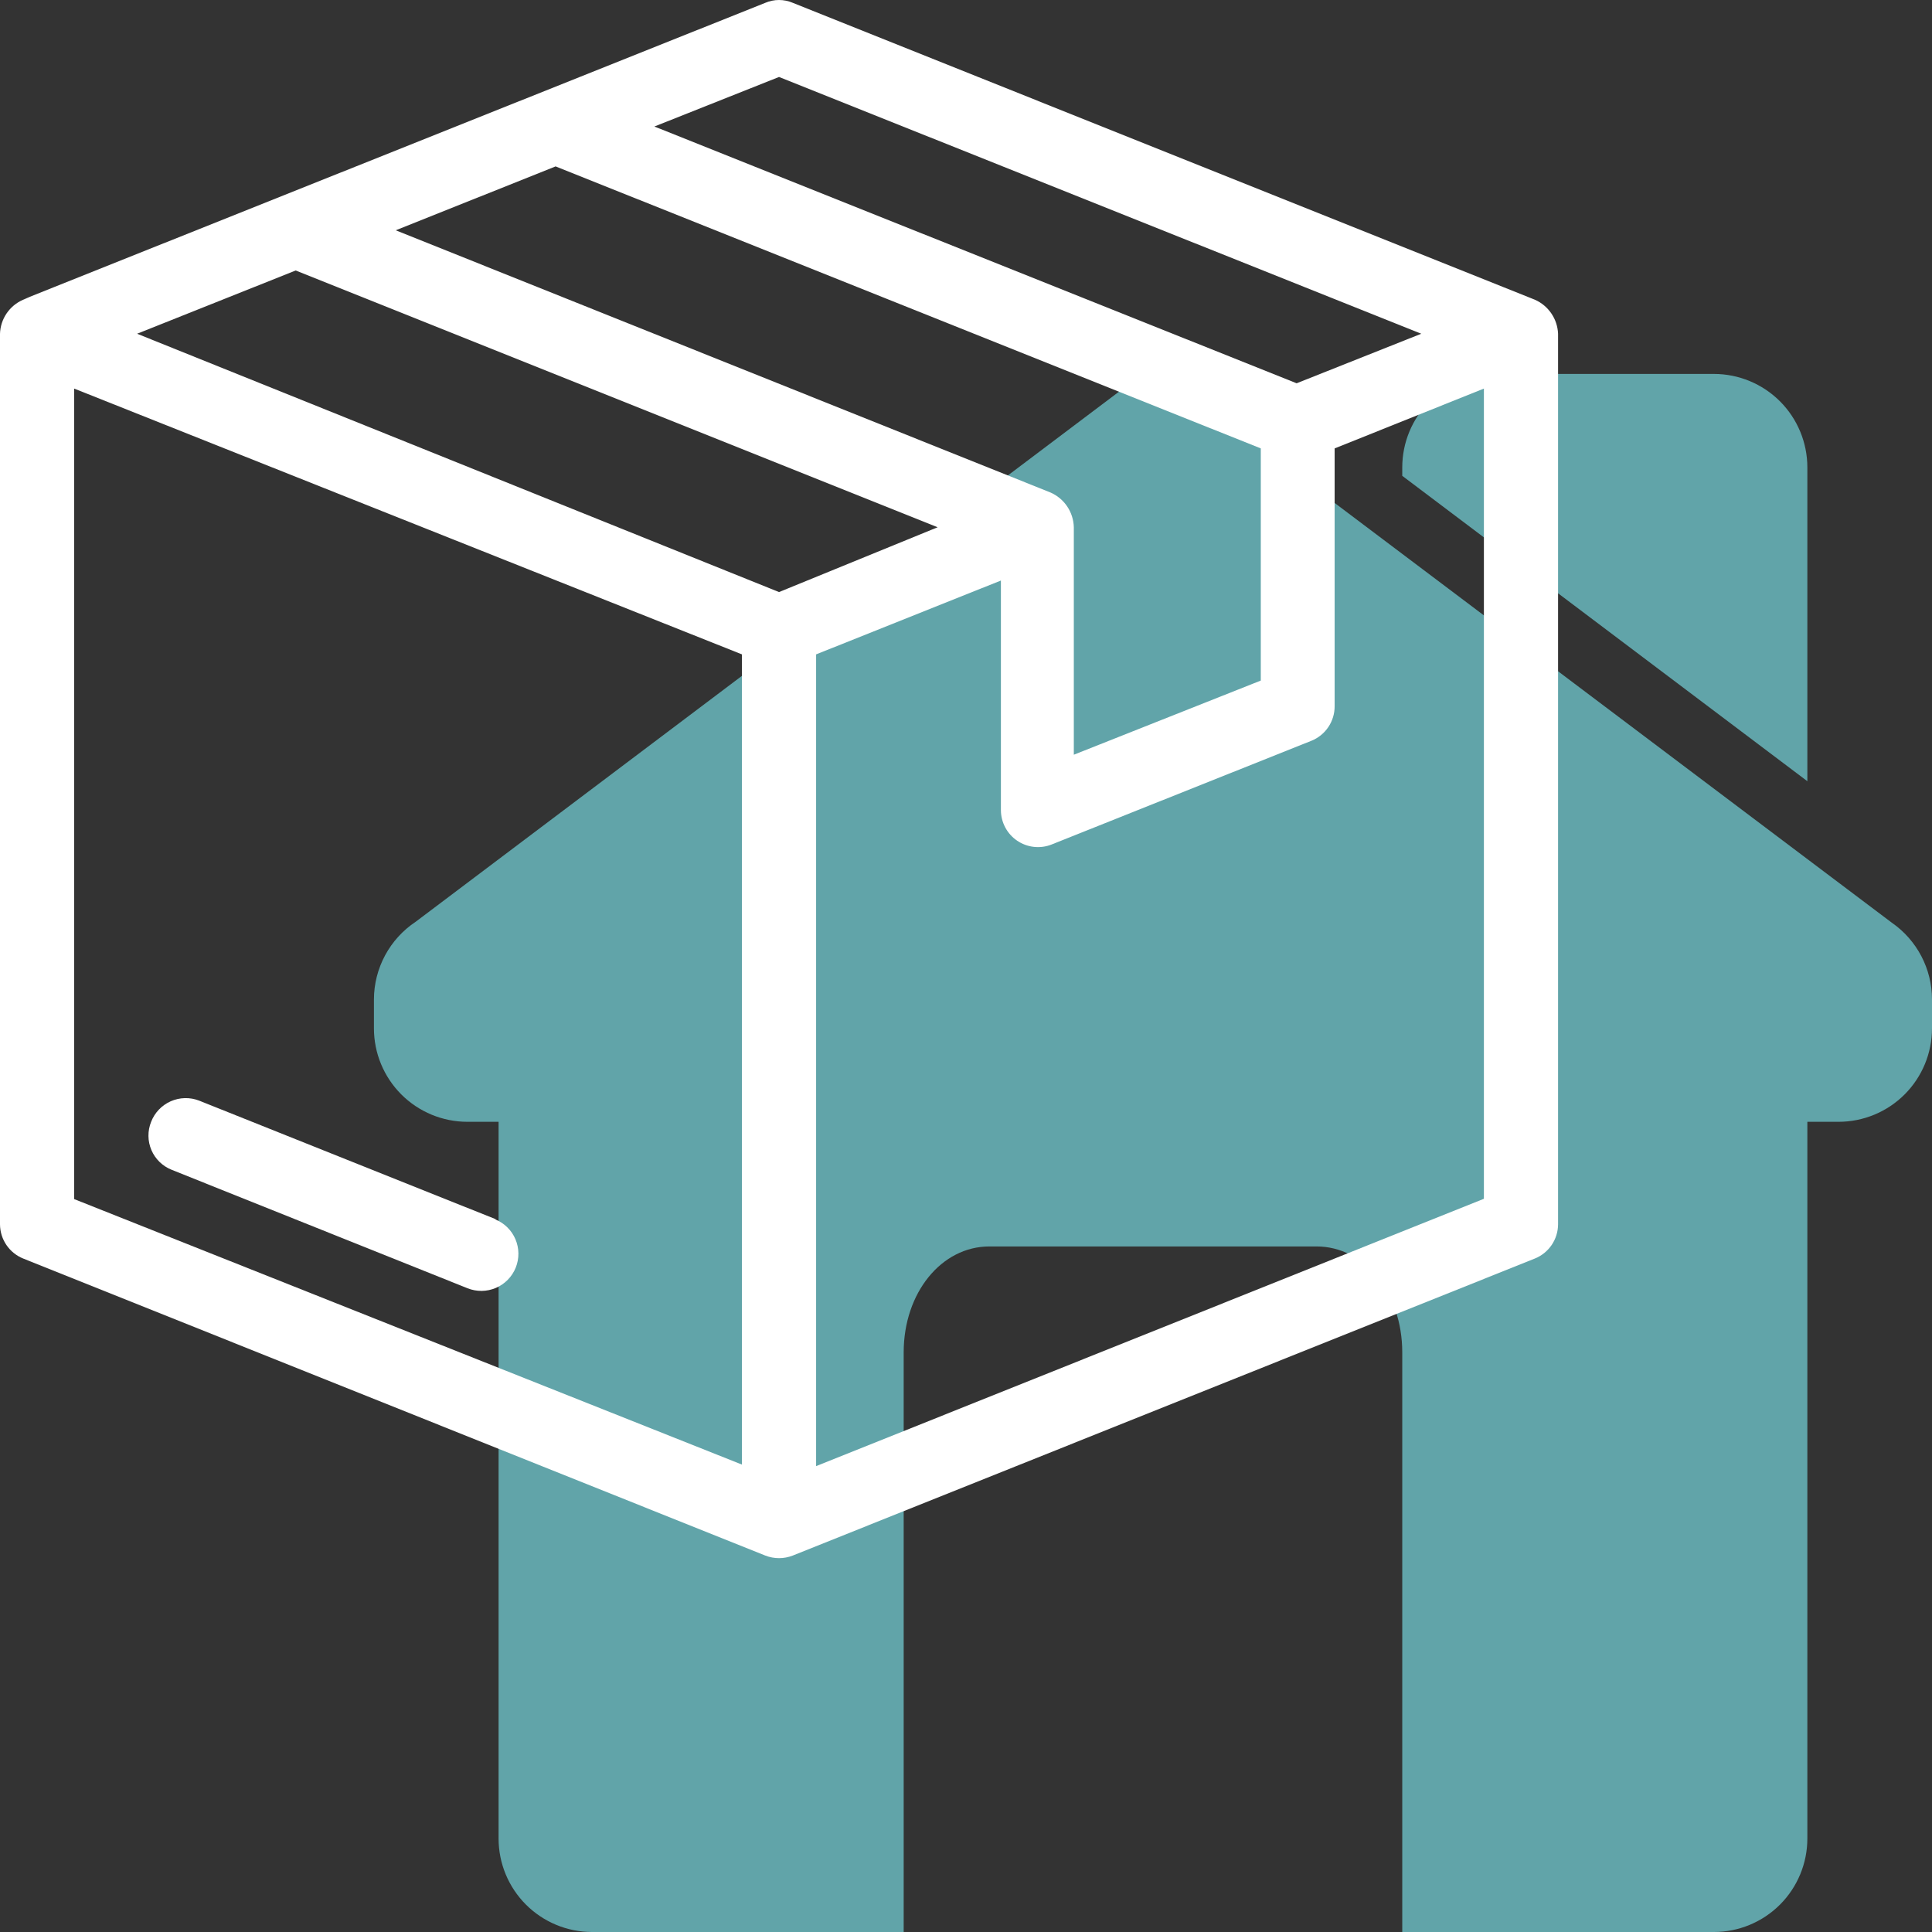
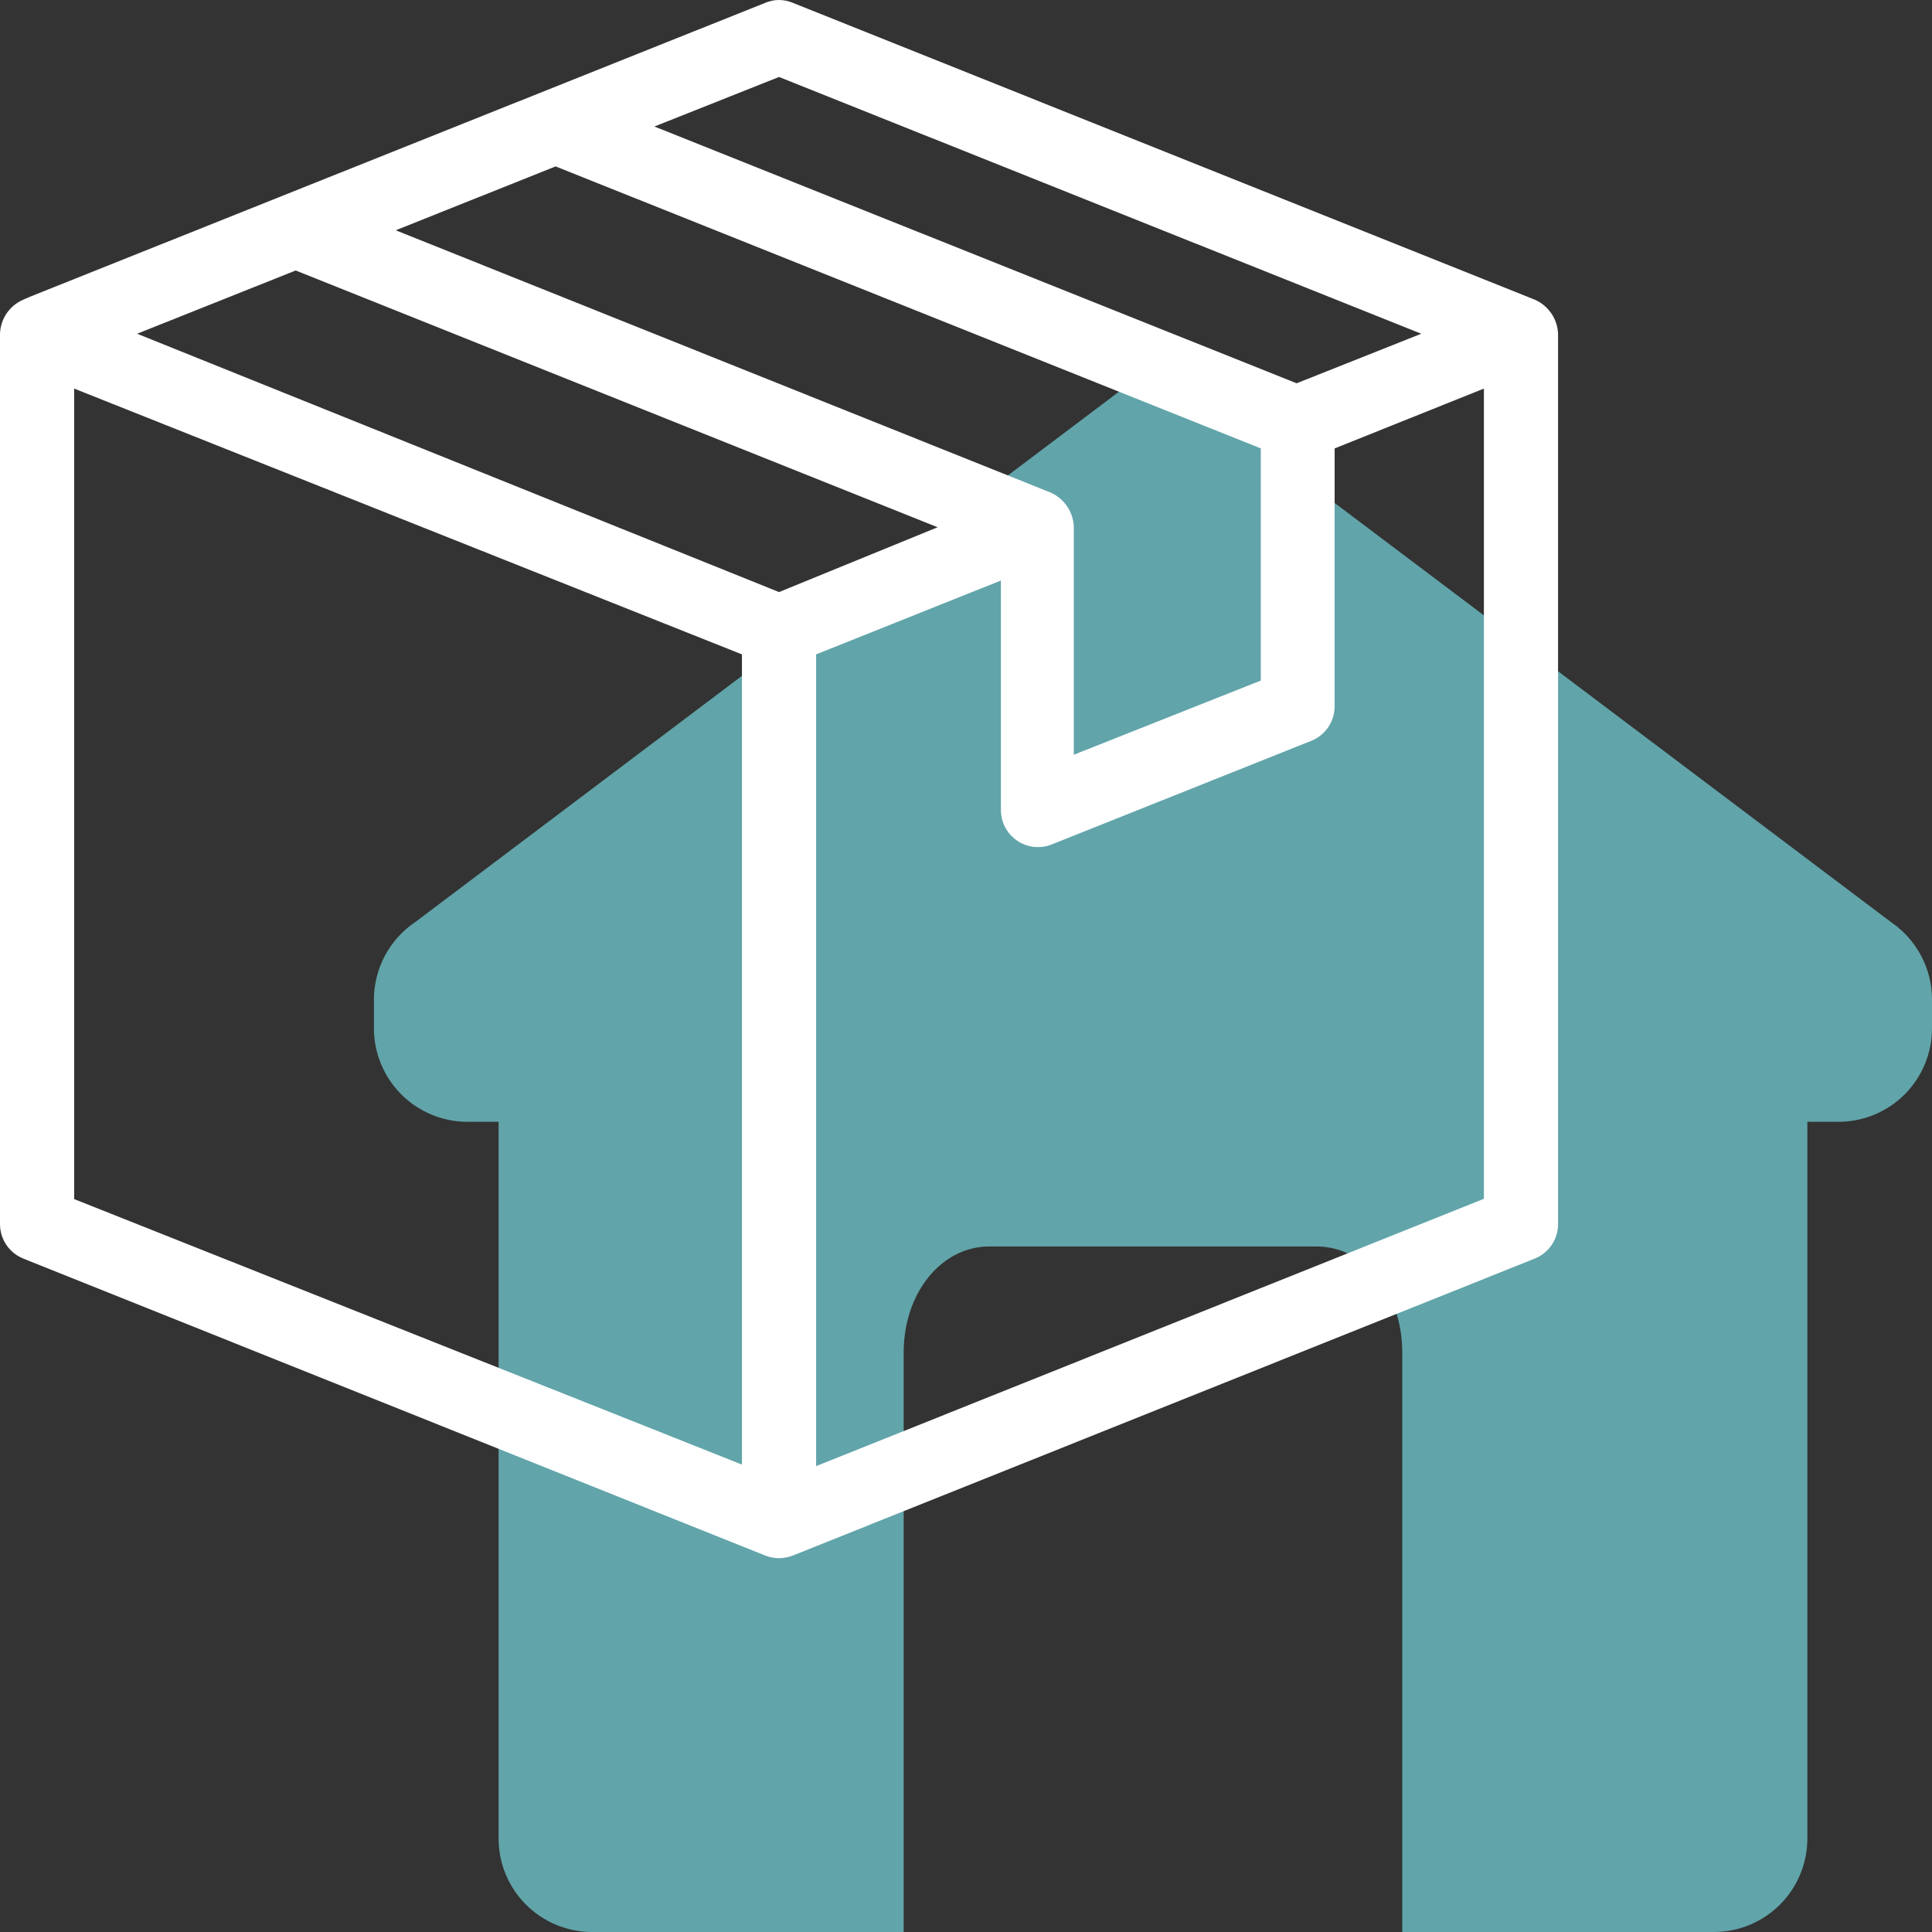
<svg xmlns="http://www.w3.org/2000/svg" width="310" height="310" viewBox="0 0 310 310" fill="none">
  <rect x="0" y="0" width="310" height="310" fill="#333333" stroke="none" />
-   <path d="M225 76.35V75C225 71.022 226.58 67.206 229.393 64.393C232.206 61.58 236.022 60 240 60H275C278.978 60 282.794 61.58 285.607 64.393C288.42 67.206 290 71.022 290 75V125.35L225 76.35Z" fill="#61A4A9" />
  <path d="M303.55 148.05L188 61C187.135 60.351 186.082 60 185 60C183.918 60 182.865 60.351 182 61L66.7 147.9C64.646 149.265 62.96 151.115 61.791 153.286C60.623 155.458 60.007 157.884 60 160.35V165C60 168.978 61.58 172.794 64.393 175.607C67.206 178.42 71.022 180 75 180H80V295C80 298.978 81.58 302.794 84.393 305.607C87.206 308.42 91.022 310 95 310H145V217C145 207.45 151.05 200 158.75 200H211.25C218.95 200 225 207.45 225 217V310H275C278.978 310 282.794 308.42 285.607 305.607C288.42 302.794 290 298.978 290 295V180H295C298.978 180 302.794 178.42 305.607 175.607C308.42 172.794 310 168.978 310 165V160.35C309.996 157.932 309.407 155.55 308.284 153.409C307.161 151.267 305.537 149.428 303.55 148.05Z" fill="#61A4A9" />
  <path d="M246.3 48.1L127.2 0.45C126.505 0.153 125.756 0 125 0C124.244 0 123.495 0.153 122.8 0.45C-30.35 61.65 11.35 45 3.7 48.1C2.63 48.564 1.714 49.323 1.059 50.288C0.404 51.253 0.036 52.385 0 53.55V196.45C0.006 197.636 0.366 198.794 1.034 199.774C1.702 200.754 2.648 201.512 3.75 201.95L122.8 249.6C124.215 250.152 125.785 250.152 127.2 249.6L246.25 201.95C247.352 201.512 248.298 200.754 248.966 199.774C249.634 198.794 249.994 197.636 250 196.45V53.55C249.952 52.387 249.58 51.261 248.926 50.298C248.273 49.335 247.363 48.574 246.3 48.1ZM125 12.35L228.05 53.55L208.05 61.5L105 20.3L125 12.35ZM168.5 79L63.5 36.95L89.15 26.7L202.3 71.95V109.2L172.3 121.1V84.6C172.271 83.4 171.897 82.234 171.224 81.241C170.55 80.248 169.604 79.47 168.5 79ZM47.45 43.4L150.45 84.6L125 95L22 53.55L47.45 43.4ZM11.9 62.35L119.05 105V235L11.9 192.4V62.35ZM130.95 235.25V105L160.6 93.15V130C160.605 130.969 160.846 131.923 161.303 132.777C161.76 133.632 162.418 134.362 163.222 134.904C164.025 135.446 164.948 135.784 165.912 135.888C166.875 135.992 167.85 135.859 168.75 135.5L210.45 118.85C211.551 118.401 212.491 117.632 213.151 116.642C213.81 115.653 214.158 114.489 214.15 113.3V71.95L238.1 62.35V192.35L130.95 235.25Z" fill="white" />
-   <path d="M79.6 195.651L31.95 176.601C31.221 176.318 30.444 176.182 29.663 176.2C28.881 176.218 28.111 176.39 27.396 176.705C26.681 177.021 26.035 177.475 25.495 178.04C24.955 178.605 24.532 179.272 24.25 180.001C23.958 180.723 23.812 181.495 23.82 182.274C23.828 183.053 23.99 183.822 24.296 184.538C24.603 185.254 25.049 185.902 25.607 186.445C26.166 186.987 26.826 187.414 27.55 187.701L75 206.701C75.726 206.993 76.502 207.139 77.284 207.132C78.066 207.124 78.839 206.962 79.559 206.656C80.278 206.349 80.93 205.904 81.478 205.346C82.026 204.787 82.458 204.126 82.75 203.401C83.042 202.675 83.189 201.899 83.181 201.117C83.173 200.335 83.012 199.562 82.705 198.842C82.399 198.123 81.954 197.47 81.395 196.923C80.837 196.375 80.176 195.943 79.45 195.651H79.6Z" fill="white" />
</svg>